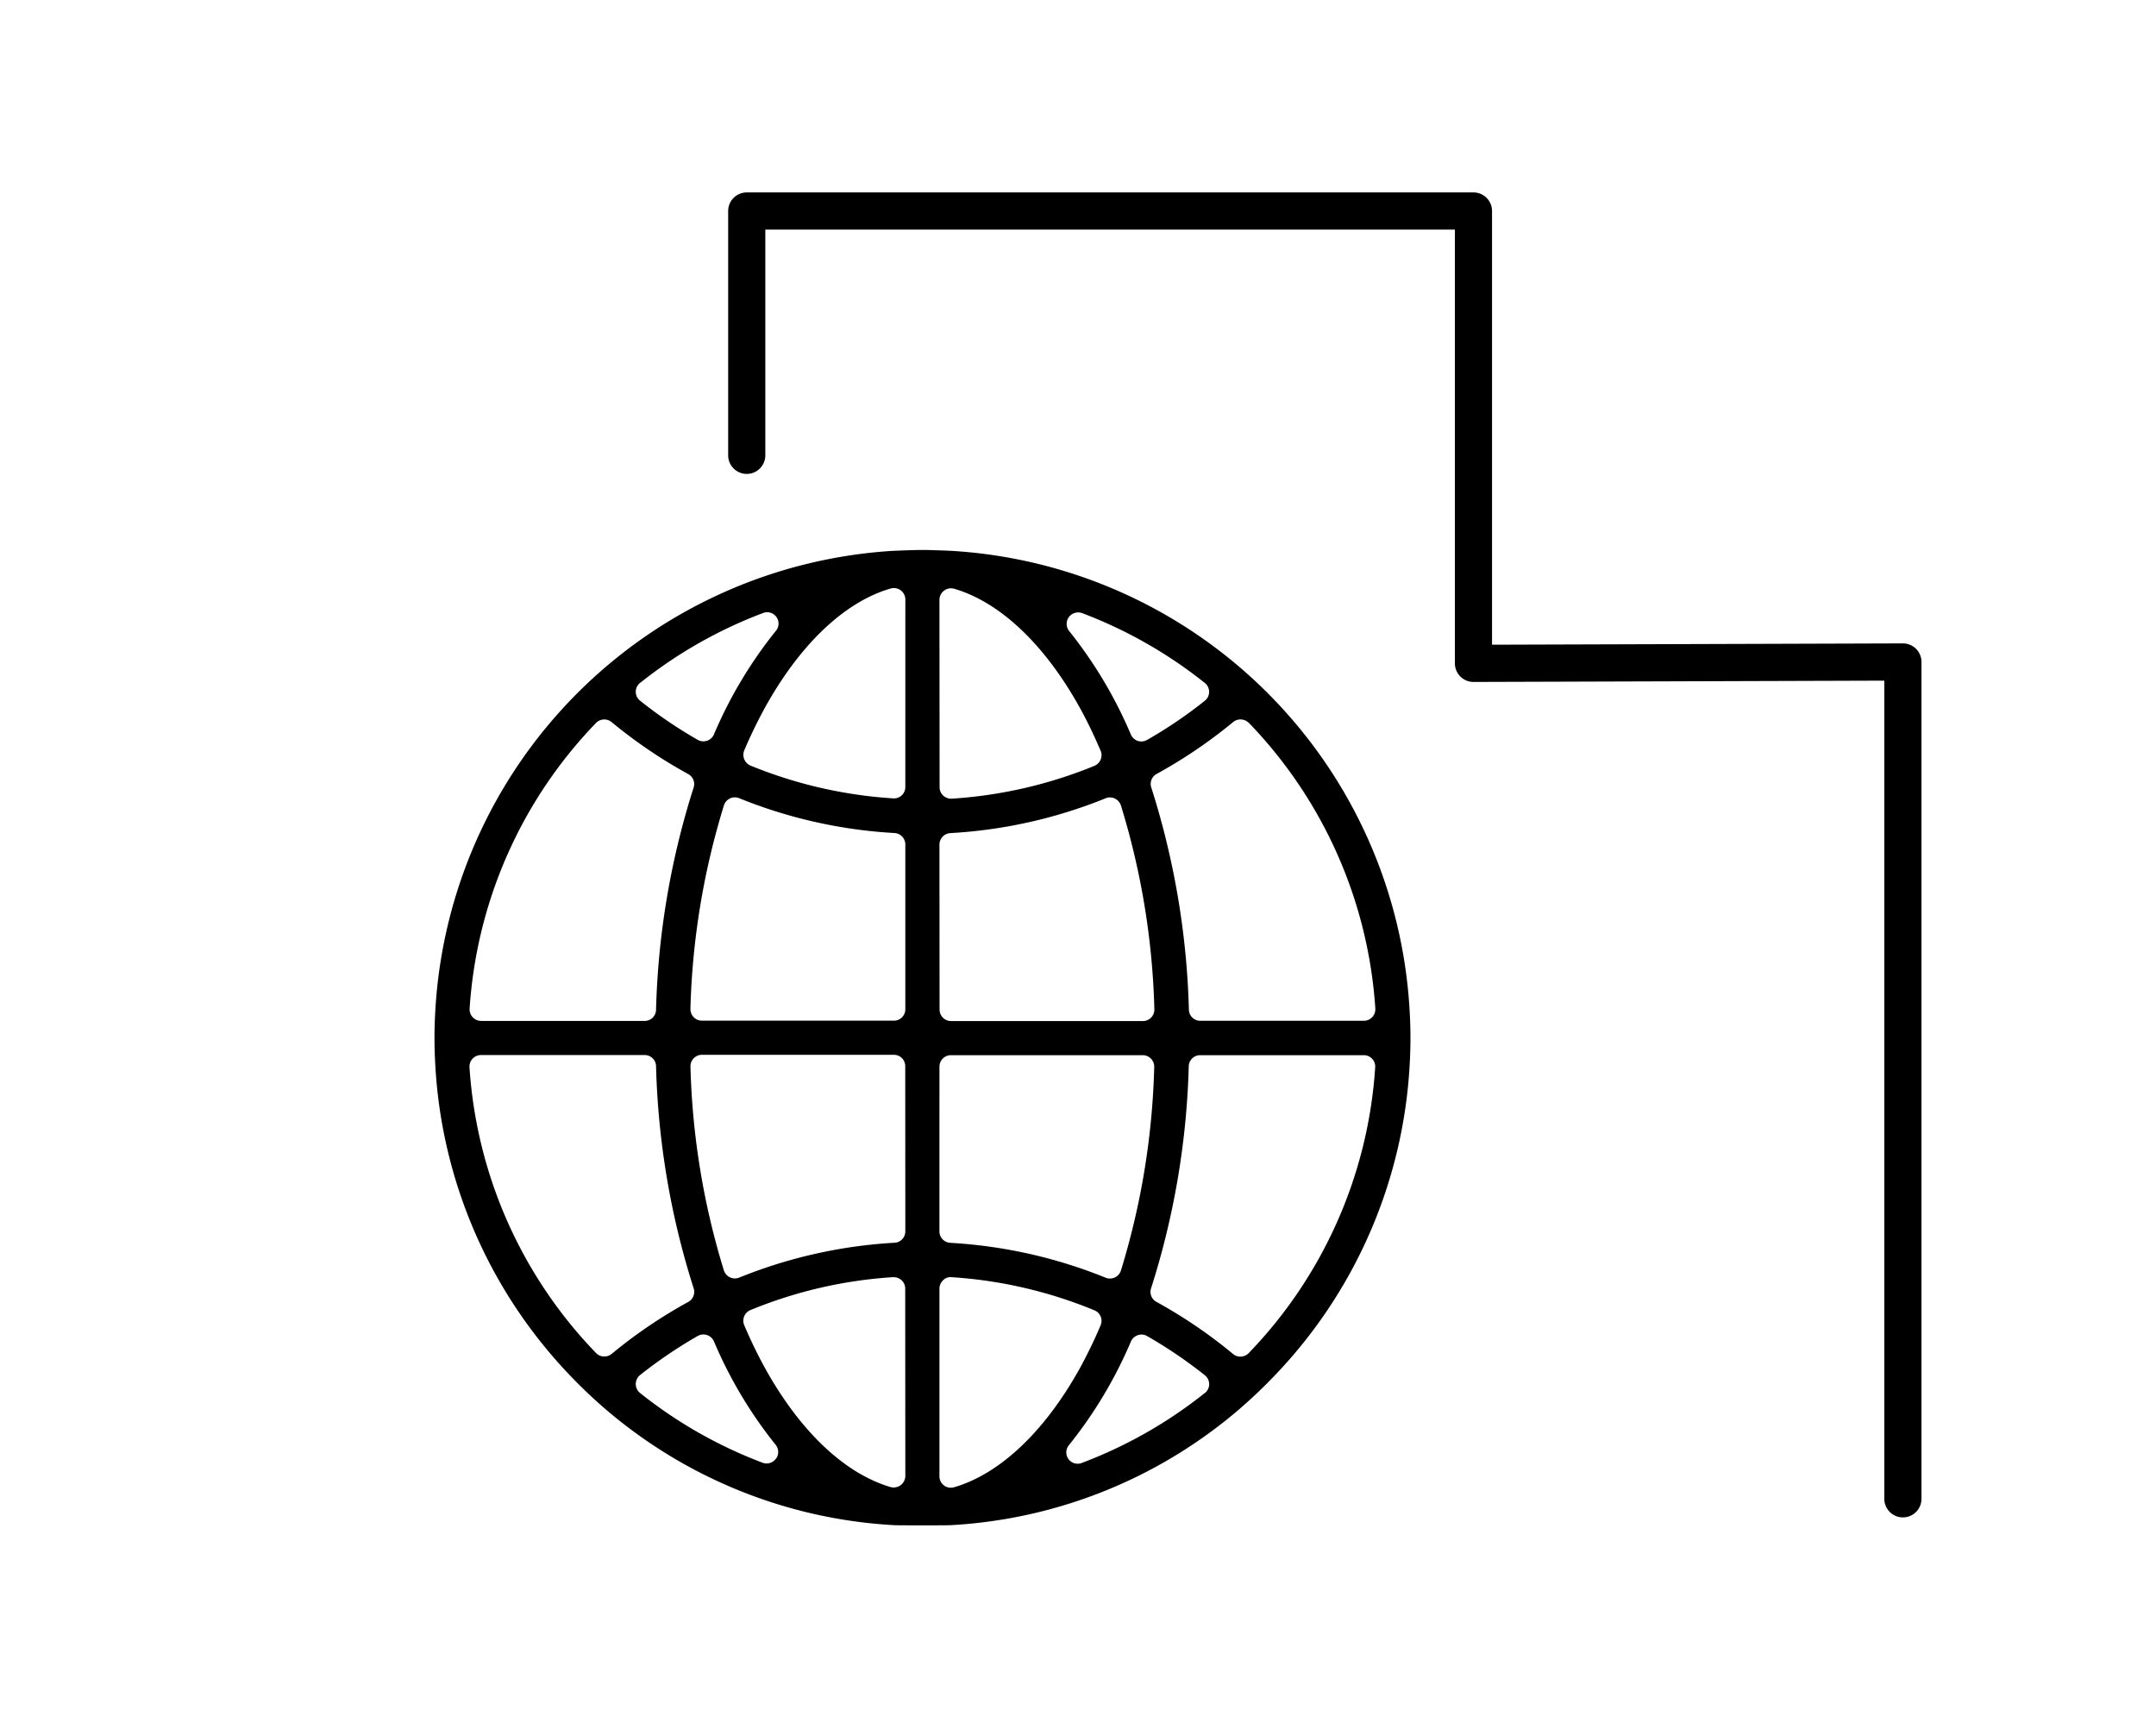
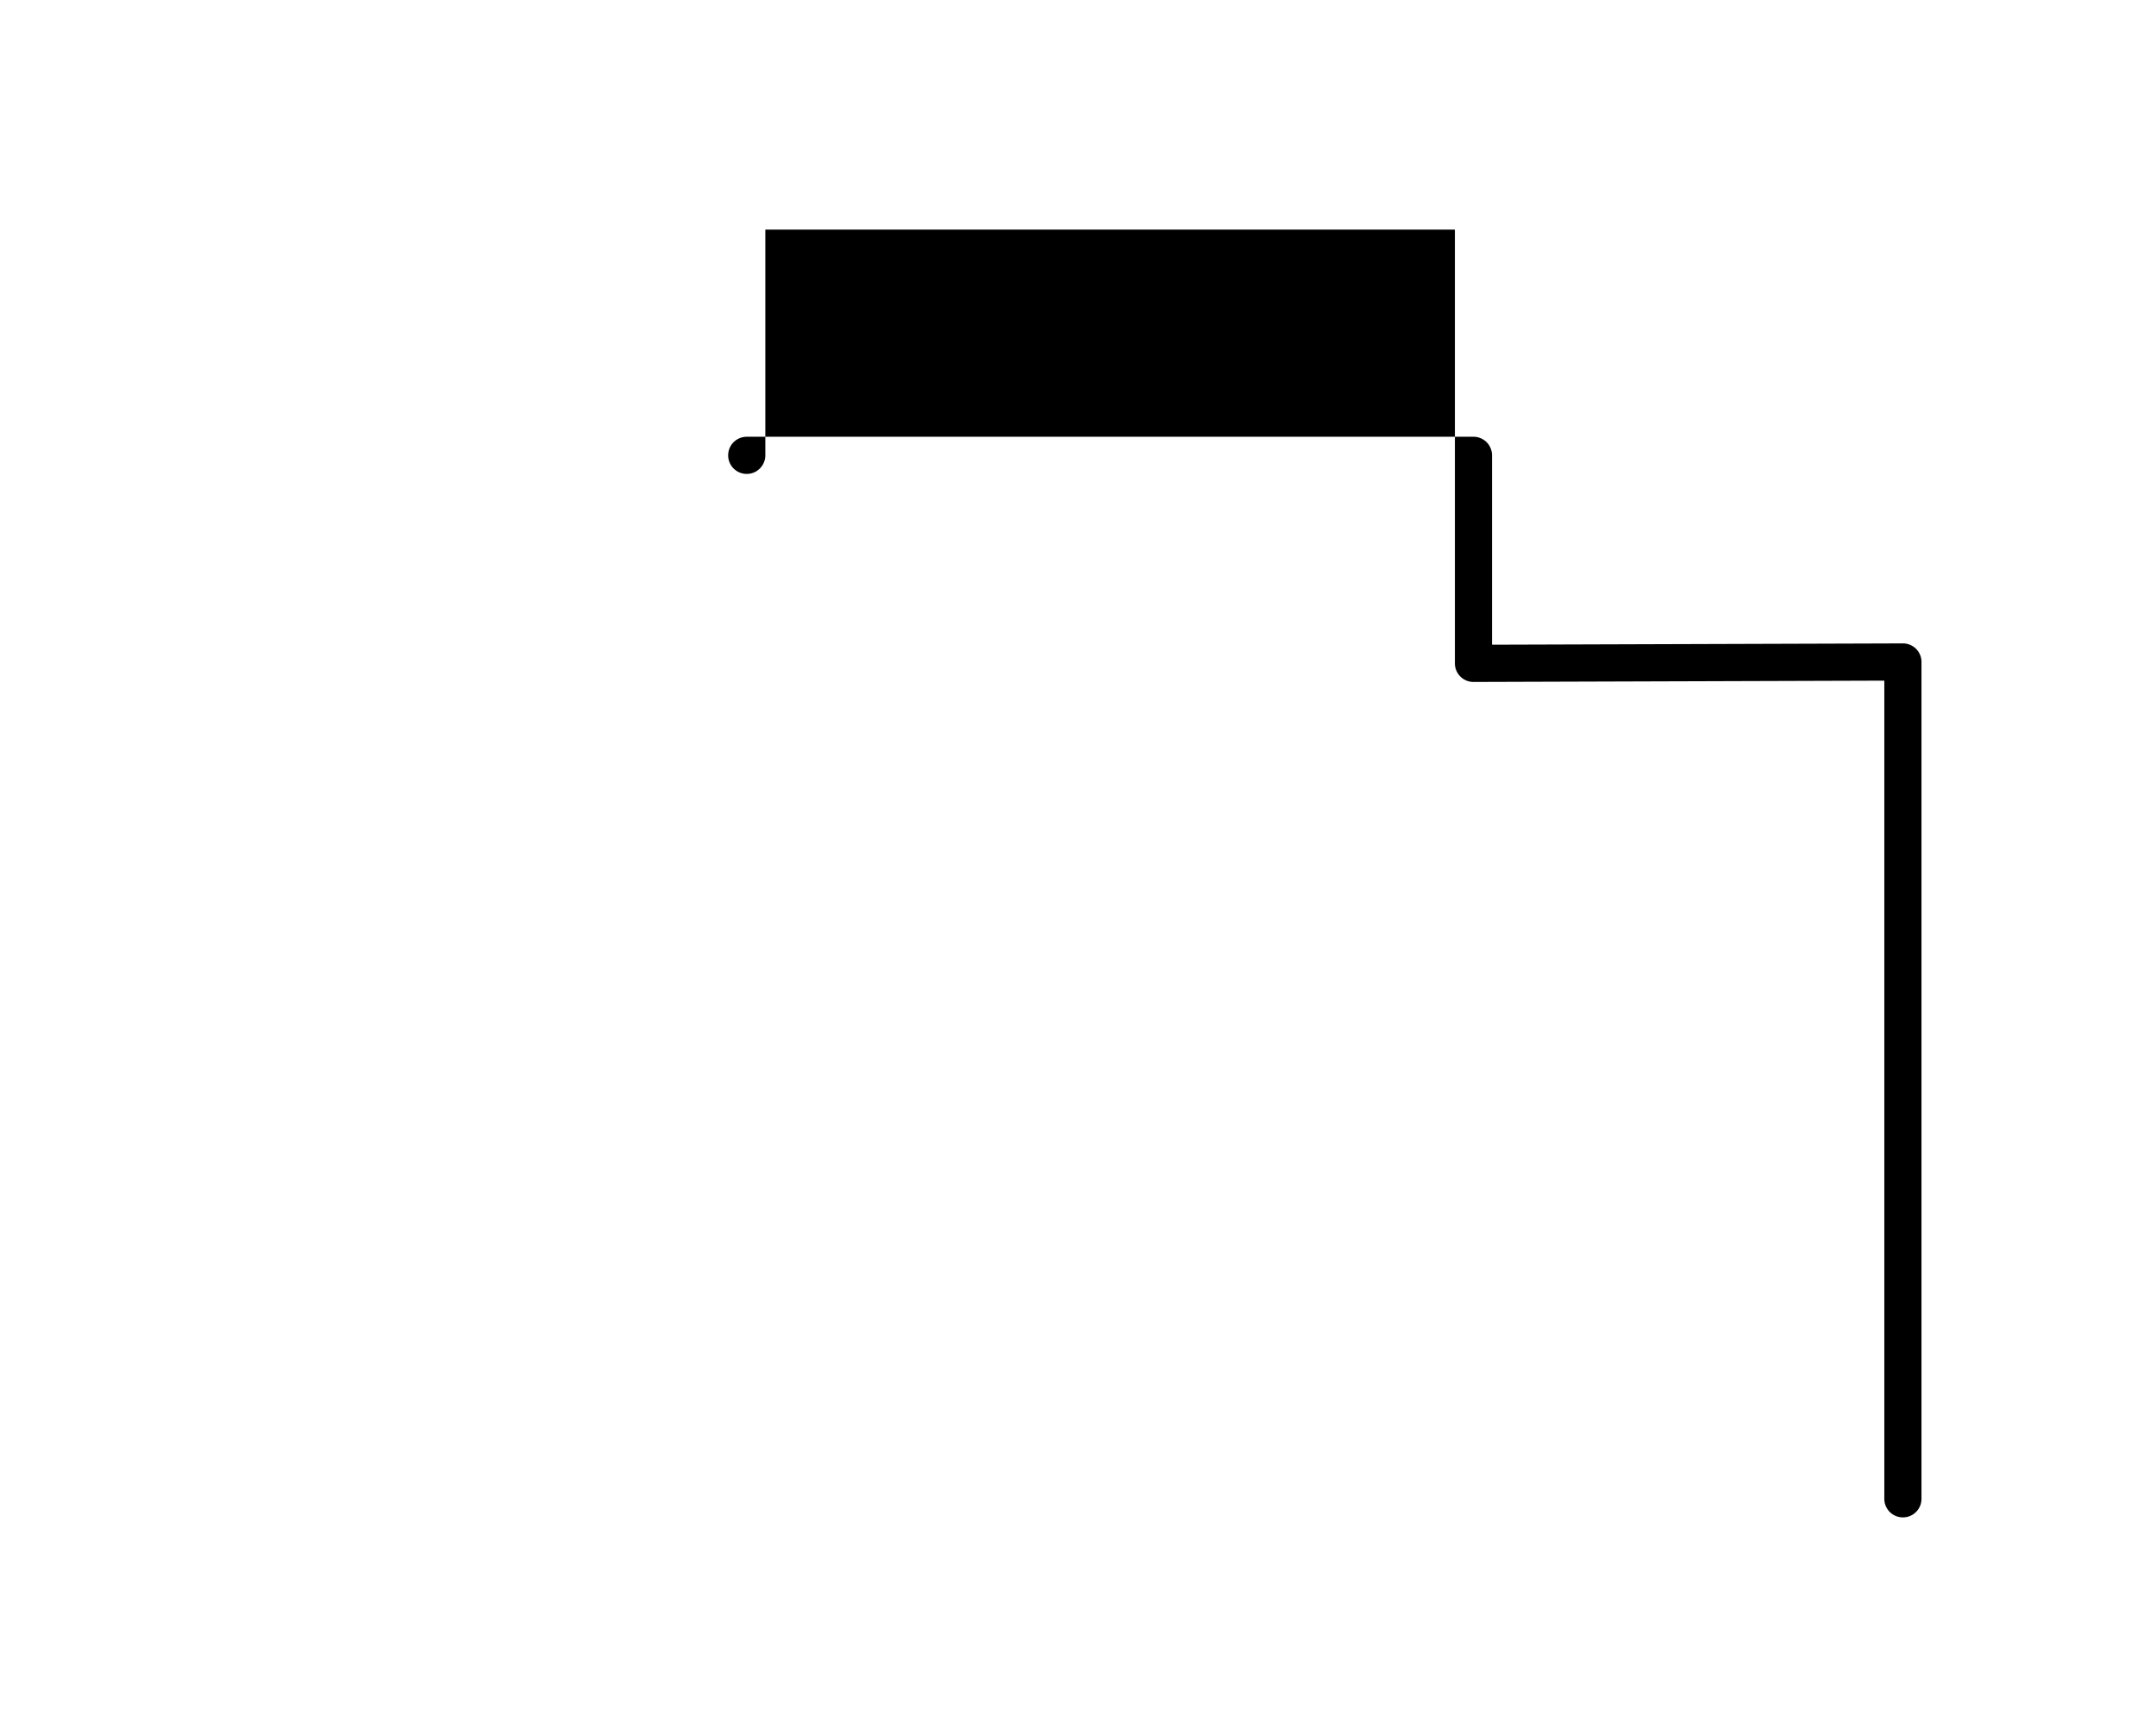
<svg xmlns="http://www.w3.org/2000/svg" id="组_1017" data-name="组 1017" width="76" height="60.276" viewBox="0 0 76 60.276">
  <defs>
    <clipPath id="clip-path">
      <rect id="矩形_834" data-name="矩形 834" width="76" height="60.276" fill="none" />
    </clipPath>
  </defs>
  <g id="组_1016" data-name="组 1016" clip-path="url(#clip-path)">
    <g id="组_1015" data-name="组 1015" transform="translate(25.664 6.784)">
-       <path id="路径_979" data-name="路径 979" d="M61,51.886a.655.655,0,0,1-.655-.655V22.388l-14.482.046h0a.655.655,0,0,1-.655-.655V6.487H20.9v7.958a.655.655,0,1,1-1.31,0V5.832a.655.655,0,0,1,.655-.655H45.862a.655.655,0,0,1,.655.655V21.121L61,21.075h0a.653.653,0,0,1,.655.655v29.5A.654.654,0,0,1,61,51.886Z" transform="translate(-19.586 -5.177)" />
+       <path id="路径_979" data-name="路径 979" d="M61,51.886a.655.655,0,0,1-.655-.655V22.388l-14.482.046h0a.655.655,0,0,1-.655-.655V6.487H20.9v7.958a.655.655,0,1,1-1.31,0a.655.655,0,0,1,.655-.655H45.862a.655.655,0,0,1,.655.655V21.121L61,21.075h0a.653.653,0,0,1,.655.655v29.5A.654.654,0,0,1,61,51.886Z" transform="translate(-19.586 -5.177)" />
    </g>
-     <path id="路径_980" data-name="路径 980" d="M41.288,43.92a17.175,17.175,0,0,0,4.775-10.935c.021-.352.03-.674.03-.984s-.009-.633-.03-.983A17.2,17.2,0,0,0,29.873,14.825c-.122-.005-.687-.029-.984-.029s-.822.022-.957.028H27.9a17.214,17.214,0,0,0-16.18,16.193c-.021.356-.03.677-.03.983s.009.625.03.983A17.178,17.178,0,0,0,16.49,43.92a17.065,17.065,0,0,0,11.416,5.256c.138.008,1.829.008,1.967,0a17.05,17.05,0,0,0,9.973-3.909A17.406,17.406,0,0,0,41.288,43.92ZM18.938,19.483a15.969,15.969,0,0,1,4.319-2.458.4.4,0,0,1,.456.636A15.457,15.457,0,0,0,21.54,21.3a.405.405,0,0,1-.244.223.45.45,0,0,1-.128.02.4.4,0,0,1-.2-.054,15.91,15.91,0,0,1-2.028-1.377.4.4,0,0,1,0-.633Zm-1.554,1.411h0a.406.406,0,0,1,.549-.03,17.271,17.271,0,0,0,2.7,1.832.4.4,0,0,1,.19.481A28.183,28.183,0,0,0,19.5,31.006a.4.4,0,0,1-.4.393H13.328a.408.408,0,0,1-.4-.43A15.993,15.993,0,0,1,17.384,20.894Zm.292,22.335a.4.4,0,0,1-.292-.123,15.989,15.989,0,0,1-4.46-10.073.406.406,0,0,1,.4-.431H19.1a.4.4,0,0,1,.4.393,28.174,28.174,0,0,0,1.325,7.828.406.406,0,0,1-.189.482,17.239,17.239,0,0,0-2.7,1.832A.4.4,0,0,1,17.676,43.229Zm6.052,3.6h0A.408.408,0,0,1,23.4,47a.392.392,0,0,1-.142-.025,15.952,15.952,0,0,1-4.32-2.458.406.406,0,0,1-.153-.317.41.41,0,0,1,.152-.317,16.36,16.36,0,0,1,2.031-1.377.406.406,0,0,1,.573.19,15.394,15.394,0,0,0,2.173,3.643A.405.405,0,0,1,23.728,46.834Zm4.559.615a.411.411,0,0,1-.514.39c-1.616-.473-3.183-1.954-4.417-4.168a16.954,16.954,0,0,1-.747-1.538.407.407,0,0,1,.219-.536,15.828,15.828,0,0,1,5.029-1.16.44.44,0,0,1,.3.11.4.4,0,0,1,.126.295Zm0-8.625a.4.4,0,0,1-.381.4,17.151,17.151,0,0,0-5.476,1.229.414.414,0,0,1-.322-.008.409.409,0,0,1-.216-.244,26.71,26.71,0,0,1-1.179-7.185.408.408,0,0,1,.115-.295.4.4,0,0,1,.291-.123h6.765a.4.4,0,0,1,.4.4Zm0-7.829a.4.4,0,0,1-.4.4H21.118a.405.405,0,0,1-.291-.122.412.412,0,0,1-.115-.3A26.64,26.64,0,0,1,21.893,23.8a.4.4,0,0,1,.215-.245.394.394,0,0,1,.322-.008,17.092,17.092,0,0,0,5.476,1.228.406.406,0,0,1,.381.4Zm0-7.835a.4.4,0,0,1-.4.4,15.908,15.908,0,0,1-5.057-1.157.412.412,0,0,1-.22-.223.406.406,0,0,1,0-.316,17.085,17.085,0,0,1,.747-1.537c1.234-2.216,2.8-3.7,4.413-4.167a.406.406,0,0,1,.518.389Zm12.108-2.266h0a16.007,16.007,0,0,1,4.46,10.074.406.406,0,0,1-.4.431H38.683a.4.4,0,0,1-.4-.393,28.232,28.232,0,0,0-1.325-7.829.4.4,0,0,1,.19-.481,17.391,17.391,0,0,0,2.7-1.832A.409.409,0,0,1,40.395,20.894ZM34.05,17.166h0a.409.409,0,0,1,.473-.142,15.981,15.981,0,0,1,4.318,2.458.4.4,0,0,1,0,.633,15.851,15.851,0,0,1-2.031,1.377.39.39,0,0,1-.2.054.464.464,0,0,1-.126-.018.409.409,0,0,1-.246-.224,15.509,15.509,0,0,0-2.171-3.644A.405.405,0,0,1,34.05,17.166Zm-4.56-.613a.408.408,0,0,1,.518-.39c1.613.472,3.18,1.952,4.415,4.168l.017.03c.238.431.472.911.729,1.507a.407.407,0,0,1-.218.539,15.9,15.9,0,0,1-5.029,1.157h0a.414.414,0,0,1-.3-.11.4.4,0,0,1-.127-.294Zm0,8.625a.407.407,0,0,1,.381-.4,17.092,17.092,0,0,0,5.477-1.228.4.4,0,0,1,.325.009.411.411,0,0,1,.214.244,26.709,26.709,0,0,1,1.179,7.183.405.405,0,0,1-.4.418H29.9a.406.406,0,0,1-.406-.4Zm0,7.829a.405.405,0,0,1,.406-.4h6.765a.405.405,0,0,1,.4.419A26.735,26.735,0,0,1,35.887,40.2a.4.4,0,0,1-.214.242.39.39,0,0,1-.173.038.383.383,0,0,1-.155-.03,17.154,17.154,0,0,0-5.473-1.228.405.405,0,0,1-.383-.4Zm.519,14.83a.4.4,0,0,1-.519-.389V40.842a.406.406,0,0,1,.128-.3.36.36,0,0,1,.3-.109A15.829,15.829,0,0,1,34.95,41.6a.4.4,0,0,1,.218.536,16.605,16.605,0,0,1-.746,1.538C33.188,45.885,31.621,47.366,30.009,47.838Zm8.832-3.319a15.964,15.964,0,0,1-4.319,2.458.4.4,0,0,1-.455-.637A15.545,15.545,0,0,0,36.24,42.7a.4.4,0,0,1,.244-.223.39.39,0,0,1,.328.033,16.3,16.3,0,0,1,2.03,1.377.4.4,0,0,1,0,.634Zm-1.7-3.213a.4.4,0,0,1-.19-.482A28.222,28.222,0,0,0,38.278,33a.4.4,0,0,1,.4-.393H44.45a.4.4,0,0,1,.4.43,16,16,0,0,1-4.46,10.074h0a.406.406,0,0,1-.292.122.4.4,0,0,1-.258-.092A17.289,17.289,0,0,0,37.144,41.306Z" transform="translate(3.626 4.592)" />
  </g>
</svg>